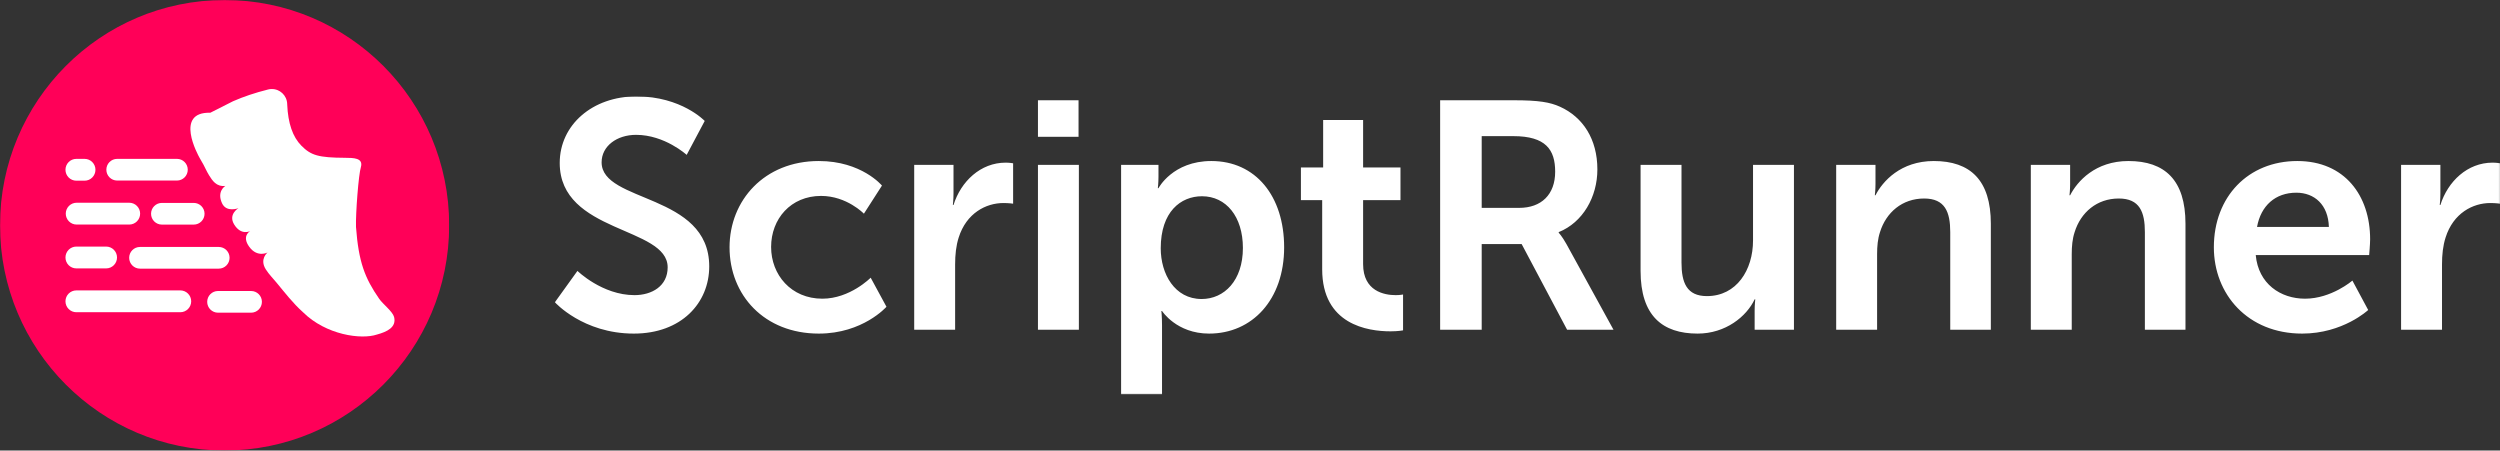
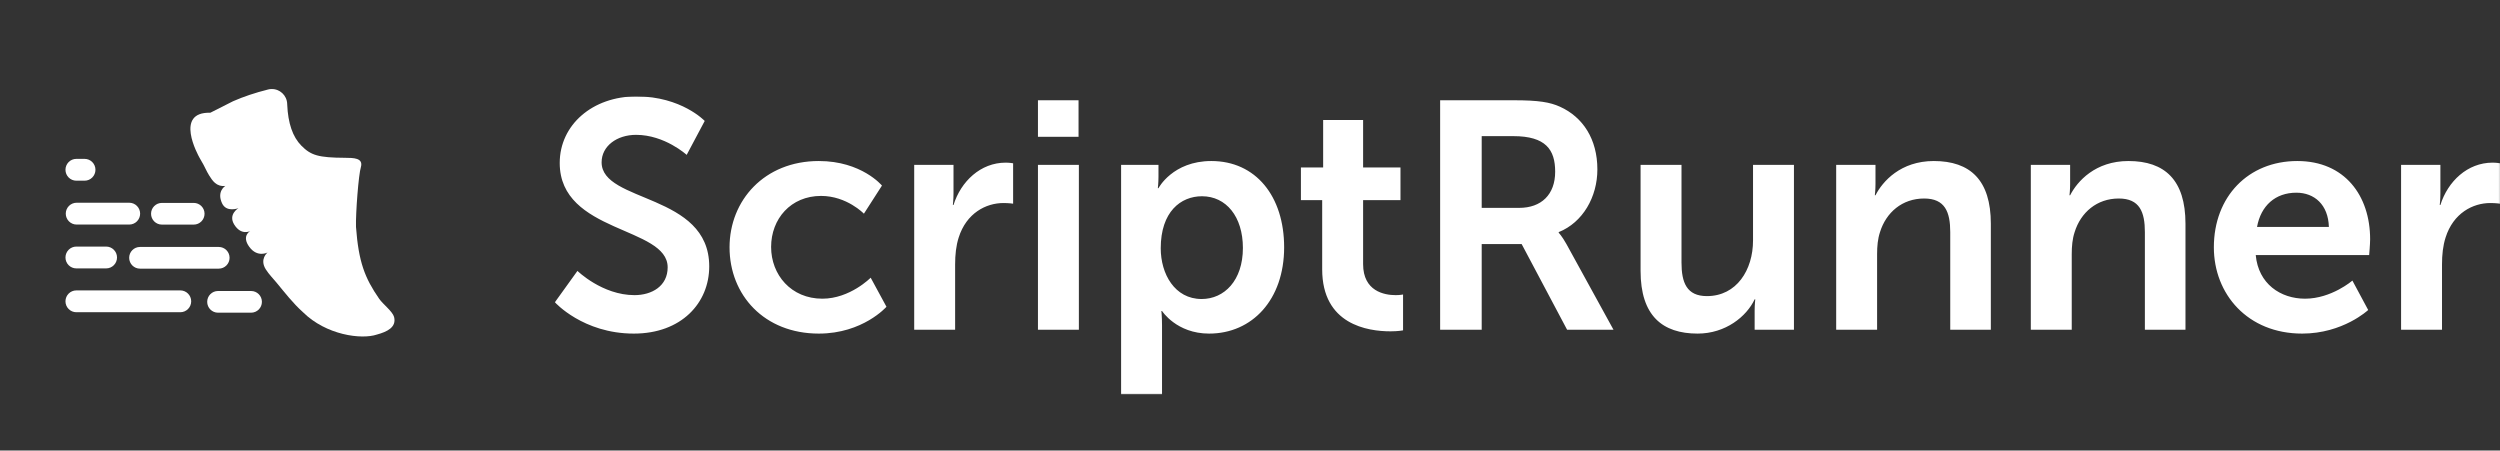
<svg xmlns="http://www.w3.org/2000/svg" xmlns:xlink="http://www.w3.org/1999/xlink" width="1920px" height="346px" viewBox="0 0 1920 346" version="1.1">
  <rect x="0" y="0" width="1920" height="346" fill="#333333" stroke="none" />
  <title>Group 25</title>
  <defs>
    <polygon id="path-1" points="0 0 1493.846 0 1493.846 228.834 0 228.834" />
-     <polygon id="path-3" points="0 0 344.98 0 344.98 346 0 346" />
  </defs>
  <g id="Page-1" stroke="none" stroke-width="1" fill="none" fill-rule="evenodd">
    <g id="Group-25">
      <g id="Group-3" transform="translate(426.154, 74.026)">
        <mask id="mask-2" fill="white">
          <use xlink:href="#path-1" />
        </mask>
        <g id="Clip-2" />
        <path d="M0,158.099 L17.322,134.024 C17.322,134.024 36.378,152.638 61.124,152.638 C74.485,152.638 86.61,145.69 86.61,131.294 C86.61,99.775 3.712,105.235 3.712,51.129 C3.712,21.842 28.954,0 62.607,0 C97.252,0 115.068,18.864 115.068,18.864 L101.21,44.923 C101.21,44.923 84.384,29.535 62.36,29.535 C47.513,29.535 35.881,38.223 35.881,50.631 C35.881,81.903 118.533,74.21 118.533,130.549 C118.533,158.596 97.252,182.173 60.627,182.173 C21.528,182.173 0,158.099 0,158.099 L0,158.099 Z M134.138,115.906 C134.138,79.918 160.866,49.639 202.685,49.639 C235.598,49.639 251.188,68.502 251.188,68.502 L237.33,90.094 C237.33,90.094 224.216,76.443 204.418,76.443 C181.158,76.443 166.061,94.064 166.061,115.658 C166.061,137.002 181.404,155.368 205.408,155.368 C226.689,155.368 242.528,139.237 242.528,139.237 L254.653,161.574 C254.653,161.574 236.588,182.173 202.685,182.173 C160.866,182.173 134.138,152.638 134.138,115.906 L134.138,115.906 Z M275.95,179.195 L275.95,52.616 L306.14,52.616 L306.14,74.458 C306.14,79.173 305.646,83.393 305.646,83.393 L306.14,83.393 C311.831,65.275 326.927,50.881 346.229,50.881 C349.198,50.881 351.92,51.376 351.92,51.376 L351.92,82.401 C351.92,82.401 348.705,81.903 344.497,81.903 C331.133,81.903 316.039,89.599 310.098,108.46 C308.119,114.666 307.379,121.614 307.379,129.059 L307.379,179.195 L275.95,179.195 Z M370.991,31.022 L402.171,31.022 L402.171,2.978 L370.991,2.978 L370.991,31.022 Z M370.991,179.195 L402.418,179.195 L402.418,52.616 L370.991,52.616 L370.991,179.195 Z M434.852,228.834 L434.852,52.616 L463.557,52.616 L463.557,61.799 C463.557,66.517 463.063,70.488 463.063,70.488 L463.557,70.488 C463.557,70.488 474.445,49.639 504.142,49.639 C538.291,49.639 560.066,76.693 560.066,115.906 C560.066,156.114 535.569,182.173 502.41,182.173 C477.414,182.173 466.279,164.799 466.279,164.799 L465.785,164.799 C465.785,164.799 466.279,169.267 466.279,175.72 L466.279,228.834 L434.852,228.834 Z M465.289,116.651 C465.289,136.257 475.931,155.616 496.716,155.616 C514.038,155.616 528.392,141.47 528.392,116.403 C528.392,92.329 515.524,76.693 496.965,76.693 C480.632,76.693 465.289,88.604 465.289,116.651 L465.289,116.651 Z M589.284,132.782 L589.284,79.671 L572.952,79.671 L572.952,54.604 L590.025,54.604 L590.025,18.119 L620.711,18.119 L620.711,54.604 L649.416,54.604 L649.416,79.671 L620.711,79.671 L620.711,128.812 C620.711,149.661 637.044,152.638 645.704,152.638 C649.169,152.638 651.395,152.143 651.395,152.143 L651.395,179.69 C651.395,179.69 647.683,180.435 641.745,180.435 C624.176,180.435 589.284,175.225 589.284,132.782 L589.284,132.782 Z M679.871,179.195 L679.871,2.978 L736.537,2.978 C755.592,2.978 764.255,4.468 771.925,7.943 C789.495,15.884 800.63,32.762 800.63,56.091 C800.63,77.188 789.495,96.794 770.936,104.24 L770.936,104.737 C770.936,104.737 773.411,107.22 776.873,113.423 L813.004,179.195 L777.37,179.195 L742.478,113.423 L711.791,113.423 L711.791,179.195 L679.871,179.195 Z M711.791,85.626 L740.499,85.626 C757.572,85.626 768.214,75.45 768.214,57.829 C768.214,40.953 761.037,30.527 736.044,30.527 L711.791,30.527 L711.791,85.626 Z M833.807,134.024 L833.807,52.616 L865.234,52.616 L865.234,127.572 C865.234,142.96 869.193,153.383 884.783,153.383 C907.549,153.383 920.17,133.279 920.17,110.693 L920.17,52.616 L951.597,52.616 L951.597,179.195 L921.407,179.195 L921.407,164.799 C921.407,159.836 921.903,155.866 921.903,155.866 L921.407,155.866 C915.22,169.019 899.136,182.173 877.606,182.173 C850.634,182.173 833.807,168.522 833.807,134.024 L833.807,134.024 Z M984.032,179.195 L984.032,52.616 L1014.222,52.616 L1014.222,67.26 C1014.222,71.975 1013.726,75.948 1013.726,75.948 L1014.222,75.948 C1019.664,65.275 1033.524,49.639 1059.01,49.639 C1086.975,49.639 1102.811,64.282 1102.811,97.787 L1102.811,179.195 L1071.631,179.195 L1071.631,104.24 C1071.631,88.854 1067.673,78.428 1051.587,78.428 C1034.76,78.428 1022.386,89.101 1017.685,104.24 C1015.952,109.453 1015.458,115.161 1015.458,121.119 L1015.458,179.195 L984.032,179.195 Z M1133.513,179.195 L1133.513,52.616 L1163.704,52.616 L1163.704,67.26 C1163.704,71.975 1163.208,75.948 1163.208,75.948 L1163.704,75.948 C1169.148,65.275 1183.005,49.639 1208.494,49.639 C1236.456,49.639 1252.293,64.282 1252.293,97.787 L1252.293,179.195 L1221.113,179.195 L1221.113,104.24 C1221.113,88.854 1217.154,78.428 1201.068,78.428 C1184.242,78.428 1171.87,89.101 1167.166,104.24 C1165.436,109.453 1164.94,115.161 1164.94,121.119 L1164.94,179.195 L1133.513,179.195 Z M1274.086,115.906 C1274.086,76.94 1300.564,49.639 1338.178,49.639 C1374.556,49.639 1394.104,76.195 1394.104,109.7 C1394.104,113.423 1393.361,121.864 1393.361,121.864 L1306.255,121.864 C1308.237,143.953 1325.31,155.368 1344.118,155.368 C1364.41,155.368 1380.493,141.47 1380.493,141.47 L1392.618,164.054 C1392.618,164.054 1373.317,182.173 1341.89,182.173 C1300.071,182.173 1274.086,151.893 1274.086,115.906 L1274.086,115.906 Z M1307.245,100.27 L1362.431,100.27 C1361.934,83.146 1351.293,73.963 1337.435,73.963 C1321.352,73.963 1310.216,83.888 1307.245,100.27 L1307.245,100.27 Z M1417.876,179.195 L1417.876,52.616 L1448.066,52.616 L1448.066,74.458 C1448.066,79.173 1447.573,83.393 1447.573,83.393 L1448.066,83.393 C1453.757,65.275 1468.854,50.881 1488.156,50.881 C1491.125,50.881 1493.847,51.376 1493.847,51.376 L1493.847,82.401 C1493.847,82.401 1490.631,81.903 1486.423,81.903 C1473.059,81.903 1457.965,89.599 1452.025,108.46 C1450.046,114.666 1449.305,121.614 1449.305,129.059 L1449.305,179.195 L1417.876,179.195 Z" id="Fill-1" fill="#FFFFFF" mask="url(#mask-2)" />
      </g>
      <g id="Group-6">
        <mask id="mask-4" fill="white">
          <use xlink:href="#path-3" />
        </mask>
        <g id="Clip-5" />
-         <path d="M0,173 C0,77.454 77.225,0 172.49,0 C267.752,0 344.98,77.454 344.98,173 C344.98,268.547 267.752,346 172.49,346 C77.225,346 0,268.547 0,173" id="Fill-4" fill="#FF0058" mask="url(#mask-4)" />
      </g>
-       <path d="M135.903,122.008 L89.98,122.008 C85.393,122.008 81.676,125.736 81.676,130.334 L81.676,130.334 C81.676,134.935 85.393,138.663 89.98,138.663 L135.903,138.663 C140.488,138.663 144.205,134.935 144.205,130.334 L144.205,130.334 C144.205,125.736 140.488,122.008 135.903,122.008" id="Fill-7" fill="#FFFFFF" />
      <path d="M148.794,155.835 L124.313,155.835 C119.726,155.835 116.009,159.563 116.009,164.161 L116.009,164.161 C116.009,168.762 119.726,172.49 124.313,172.49 L148.794,172.49 C153.378,172.49 157.095,168.762 157.095,164.161 L157.095,164.161 C157.095,159.563 153.378,155.835 148.794,155.835" id="Fill-9" fill="#FFFFFF" />
      <path d="M99.205,197.99 L99.205,197.99 C99.205,202.588 102.922,206.316 107.507,206.316 L168.012,206.316 C172.596,206.316 176.313,202.588 176.313,197.99 L176.313,197.99 C176.313,193.392 172.596,189.664 168.012,189.664 L107.507,189.664 C102.922,189.664 99.205,193.392 99.205,197.99" id="Fill-11" fill="#FFFFFF" />
      <path d="M167.428,240.144 L192.847,240.144 C197.434,240.144 201.151,236.416 201.151,231.818 L201.151,231.818 C201.151,227.217 197.434,223.489 192.847,223.489 L167.428,223.489 C162.843,223.489 159.126,227.217 159.126,231.818 L159.126,231.818 C159.126,236.416 162.843,240.144 167.428,240.144" id="Fill-13" fill="#FFFFFF" />
      <path d="M64.954,138.774 L58.636,138.774 C54.021,138.774 50.278,135.02 50.278,130.39 C50.278,125.764 54.021,122.007 58.636,122.007 L64.954,122.007 C69.567,122.007 73.312,125.764 73.312,130.39 C73.312,135.02 69.567,138.774 64.954,138.774" id="Fill-15" fill="#FFFFFF" />
      <path d="M99.262,172.463 L58.864,172.463 C54.248,172.463 50.505,168.709 50.505,164.08 C50.505,159.453 54.248,155.696 58.864,155.696 L99.262,155.696 C103.875,155.696 107.621,159.453 107.621,164.08 C107.621,168.709 103.875,172.463 99.262,172.463" id="Fill-17" fill="#FFFFFF" />
      <path d="M81.518,206.136 L58.636,206.136 C54.021,206.136 50.278,202.382 50.278,197.753 C50.278,193.126 54.021,189.37 58.636,189.37 L81.518,189.37 C86.131,189.37 89.876,193.126 89.876,197.753 C89.876,202.382 86.131,206.136 81.518,206.136" id="Fill-19" fill="#FFFFFF" />
      <path d="M138.479,239.793 L58.635,239.793 C54.022,239.793 50.277,236.039 50.277,231.41 C50.277,226.783 54.022,223.026 58.635,223.026 L138.479,223.026 C143.092,223.026 146.837,226.783 146.837,231.41 C146.837,236.039 143.092,239.793 138.479,239.793" id="Fill-21" fill="#FFFFFF" />
      <path d="M302.652,243.432 C301.514,239.191 294.093,233.624 291.243,229.518 C280.095,213.46 275.404,201.085 273.407,174.323 C273.077,163.918 275.376,133.873 277.186,128.259 C279.116,121.227 271.456,121.23 264.957,121.193 C244.481,121.076 238.798,119.312 231.413,111.841 C224.808,105.164 221.203,94.691 220.587,80.425 L220.561,79.774 C220.325,73.24 214.849,68.139 208.338,68.377 C207.509,68.408 206.691,68.525 205.888,68.728 C195.807,71.273 186.825,74.29 178.942,77.773 L161.529,86.584 C133.814,85.815 151.936,118.844 153.349,121.35 C153.383,121.404 153.412,121.462 153.443,121.516 C154.323,122.962 155.37,124.833 156.37,126.662 C157.697,129.097 158.578,131.364 160.552,134.61 C163.082,138.653 166.098,143.572 173.064,142.795 C173.064,142.795 166.279,146.831 170.518,156.092 C173.893,163.459 183.124,159.869 183.124,159.869 C183.124,159.869 175.051,164.593 179.846,172.408 C185.212,181.156 192.15,177.462 192.15,177.462 C192.15,177.462 185.282,181.166 191.48,189.618 C197.675,198.069 205.48,193.913 205.48,193.913 C205.48,193.913 199.114,198.936 204.132,206.877 C206.587,210.761 210.114,214.278 212.265,216.933 C218.792,224.795 224.938,232.845 232.72,239.798 C232.754,239.827 232.782,239.858 232.816,239.887 C250.331,257.2 277.42,261.025 289.545,256.914 C297.353,254.785 304.641,251.297 302.652,243.432" id="Fill-23" fill="#FFFFFF" />
    </g>
  </g>
</svg>